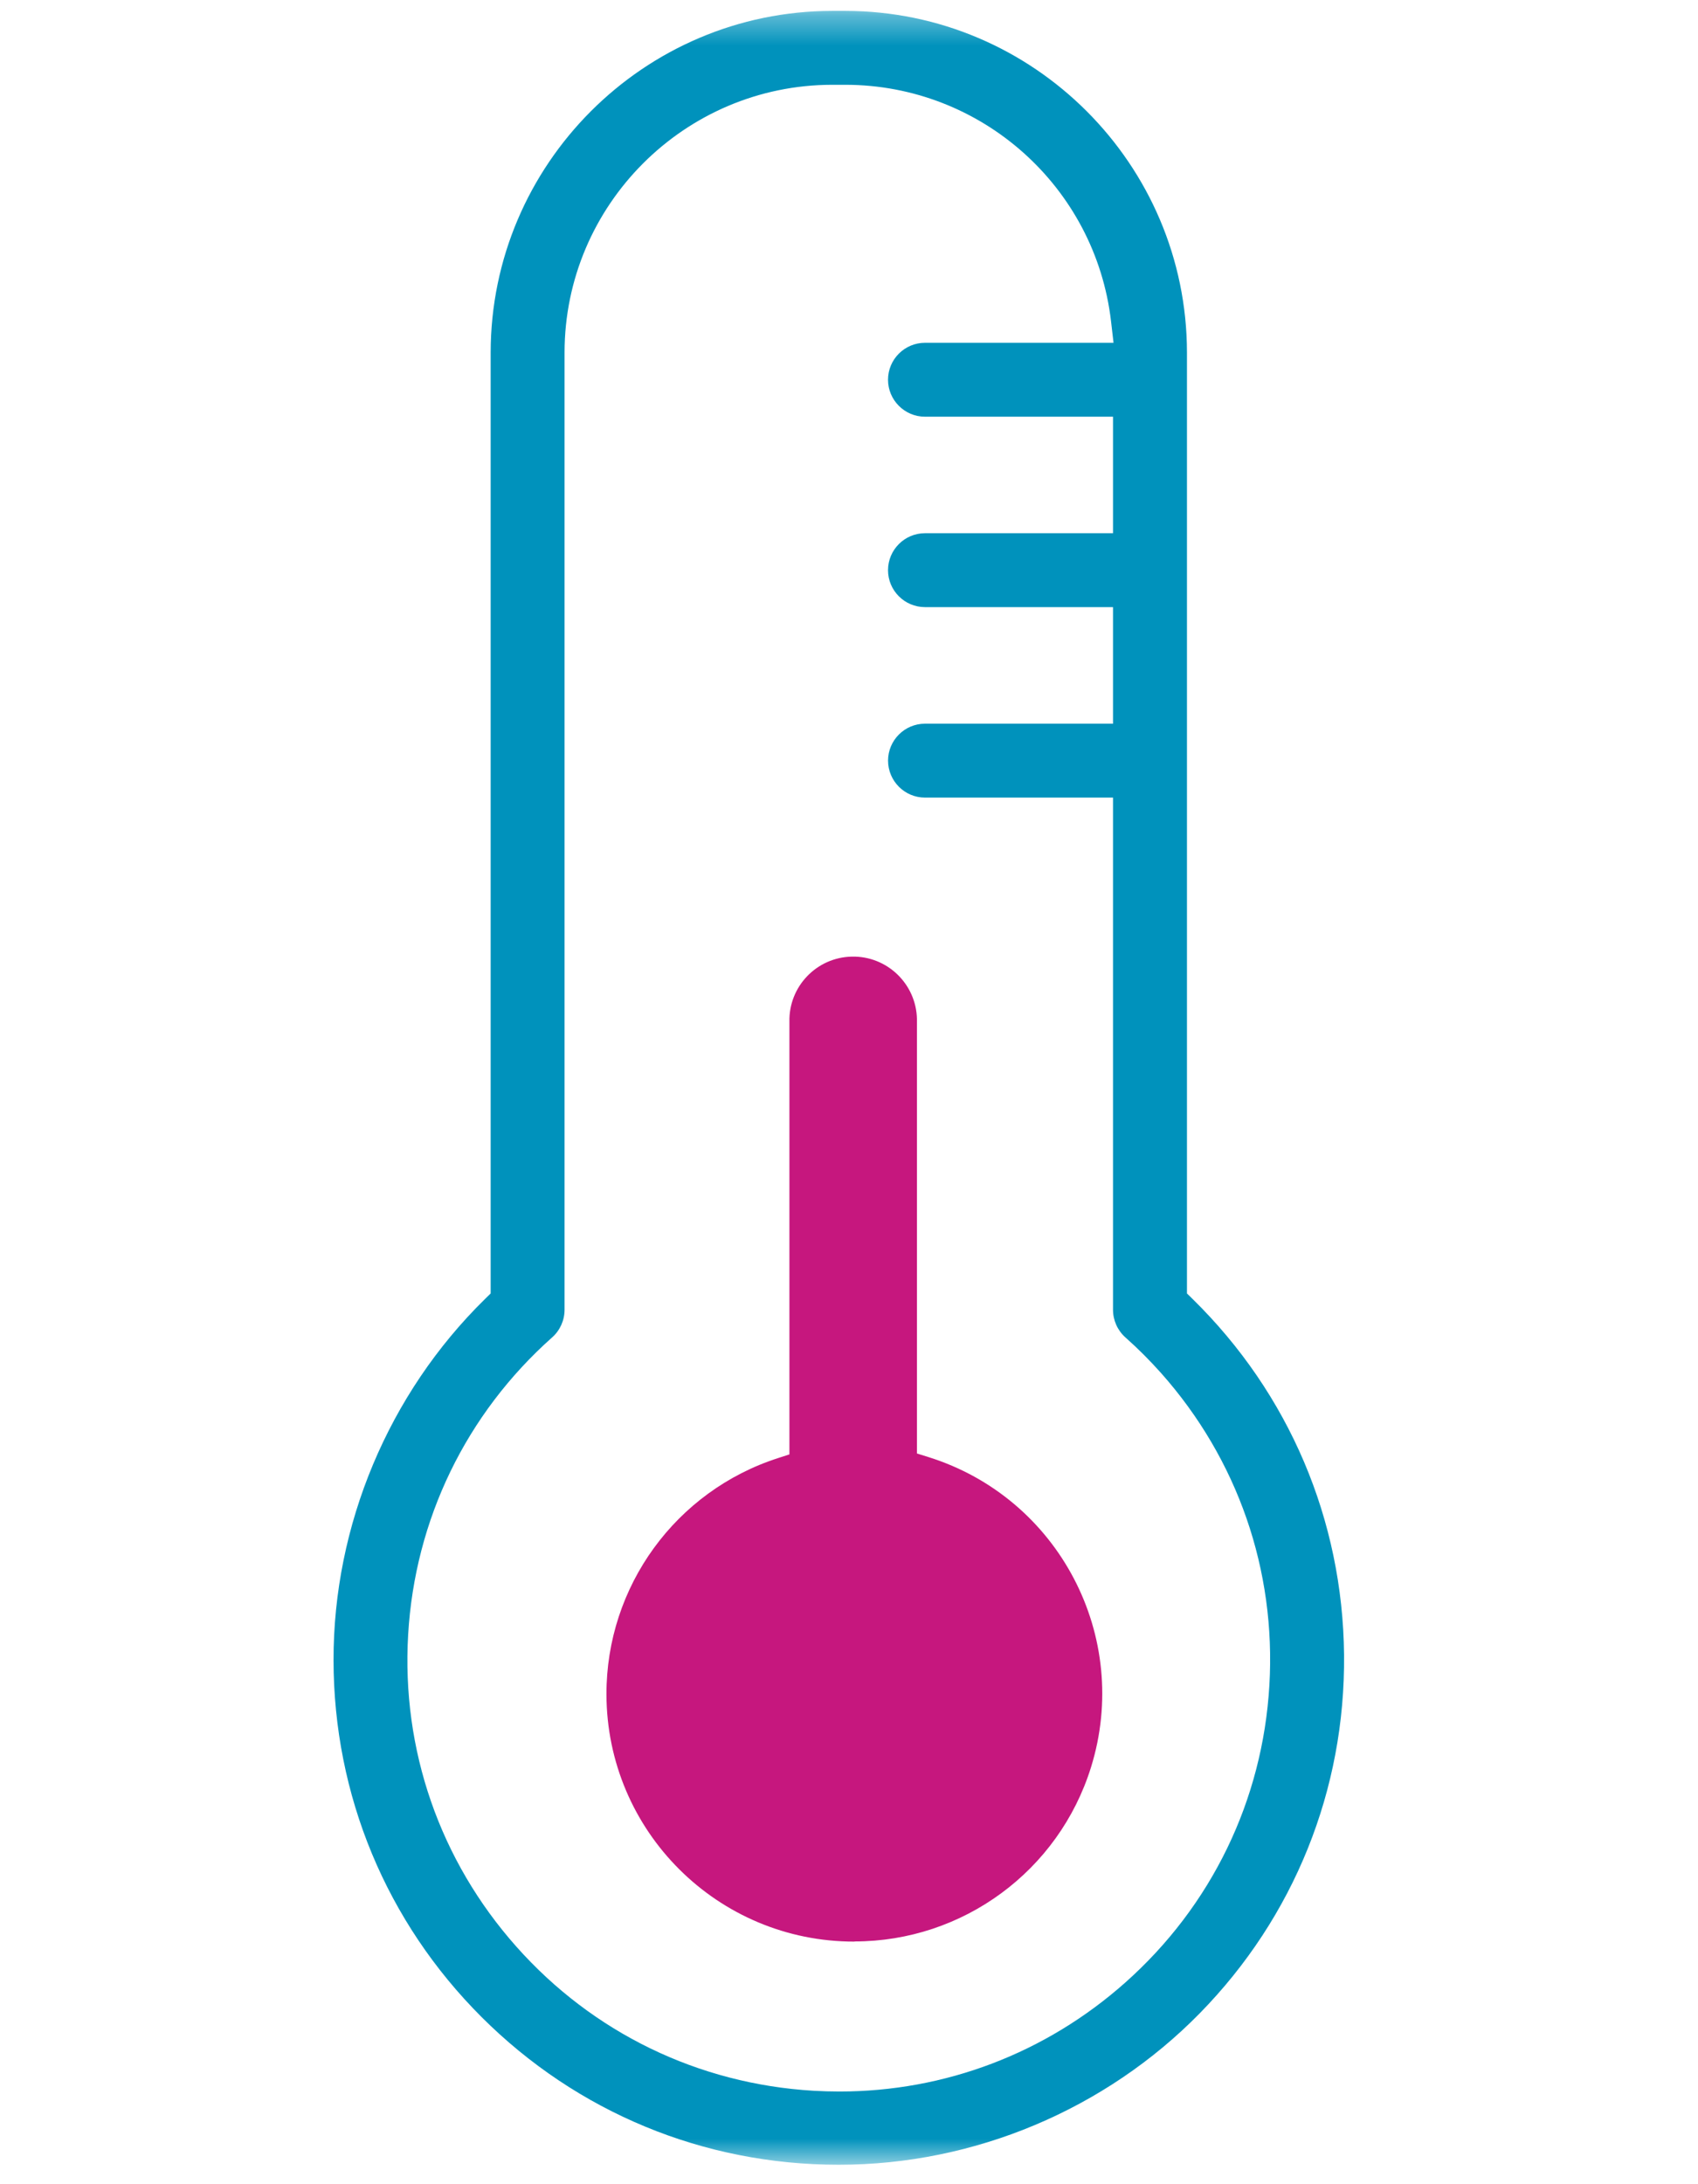
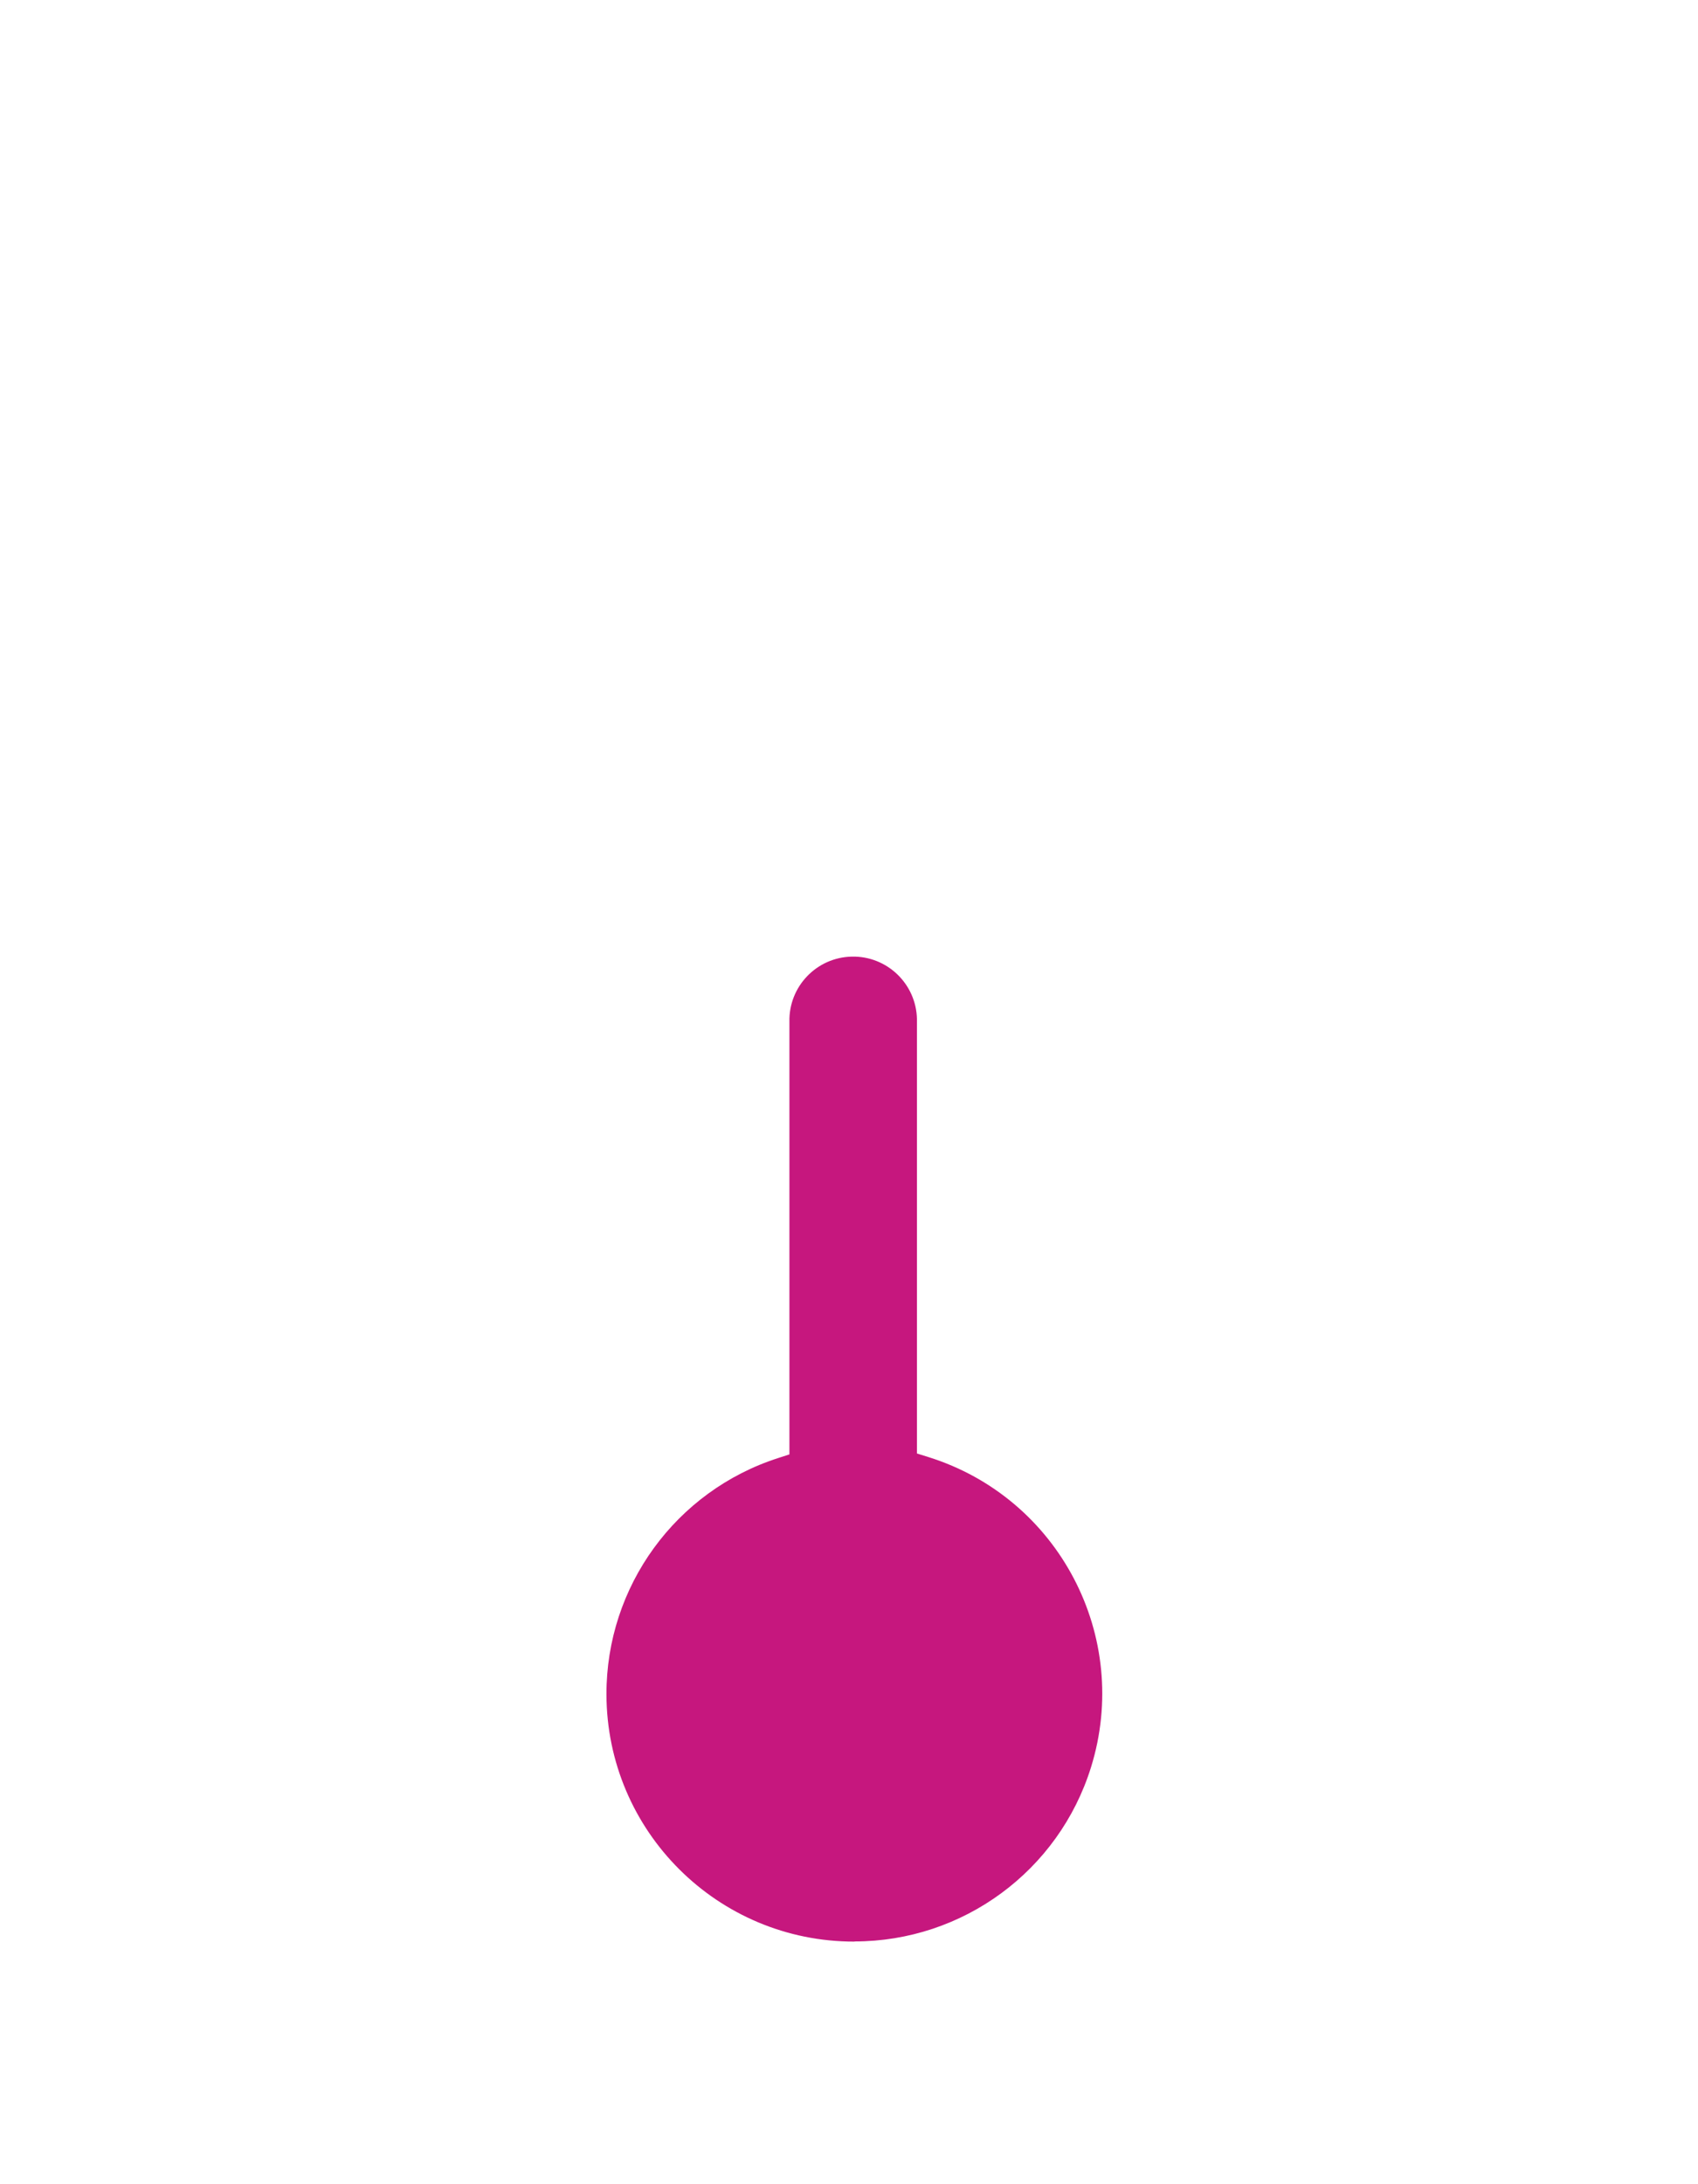
<svg xmlns="http://www.w3.org/2000/svg" width="56" height="72" viewBox="0 0 56 72" fill="none">
  <mask id="mask0_25_47470" style="mask-type:luminance" maskUnits="userSpaceOnUse" x="0" y="0" width="56" height="72">
    <path fill-rule="evenodd" clip-rule="evenodd" d="M0 0.359H56V71.359H0V0.359Z" fill="white" />
  </mask>
  <g mask="url(#mask0_25_47470)">
    <path fill-rule="evenodd" clip-rule="evenodd" d="M28.181 64.003C23.671 64.01 20.009 60.36 20.001 55.85C19.995 52.298 22.286 49.148 25.668 48.062L26.035 47.943V33.682C26.009 32.52 26.931 31.559 28.092 31.534C29.254 31.508 30.215 32.431 30.241 33.591C30.242 33.622 30.242 33.652 30.241 33.682V47.913L30.613 48.029C34.92 49.373 37.323 53.953 35.98 58.261C34.916 61.672 31.757 63.997 28.184 63.998" fill="#C6177E" />
-     <path fill-rule="evenodd" clip-rule="evenodd" d="M16.182 11.619V42.638L15.992 42.824C12.815 45.939 10.995 50.277 11 54.726C11.004 59.174 12.739 63.353 15.886 66.494C19.031 69.632 23.207 71.359 27.648 71.359H27.676C32.123 71.359 36.456 69.54 39.567 66.367C42.681 63.192 44.371 58.994 44.327 54.548C44.283 50.101 42.511 45.938 39.336 42.824L39.146 42.638V11.618C39.138 5.417 34.088 0.367 27.886 0.359H27.44C21.241 0.366 16.189 5.416 16.182 11.619M27.44 2.795H27.886C32.359 2.8 36.124 6.151 36.642 10.592L36.724 11.3H30.506C29.834 11.3 29.287 11.846 29.287 12.518C29.287 13.189 29.834 13.736 30.506 13.736H36.707V17.577H30.506C29.834 17.577 29.287 18.124 29.287 18.796C29.287 19.468 29.834 20.013 30.506 20.013H36.707V23.856H30.506C29.835 23.856 29.289 24.402 29.288 25.072C29.288 25.745 29.834 26.292 30.506 26.292H36.707V43.174C36.707 43.522 36.856 43.854 37.114 44.085C37.529 44.453 37.927 44.852 38.296 45.266C40.82 48.107 42.087 51.76 41.864 55.554C41.642 59.346 39.955 62.826 37.114 65.351C34.487 67.685 31.166 68.945 27.682 68.945C27.398 68.945 27.113 68.936 26.828 68.92C23.033 68.696 19.554 67.01 17.03 64.17C14.505 61.329 13.238 57.676 13.461 53.882C13.684 50.089 15.372 46.608 18.212 44.084C18.47 43.854 18.619 43.522 18.619 43.175V11.618C18.623 6.758 22.581 2.801 27.44 2.795" fill="#0092BC" />
  </g>
</svg>